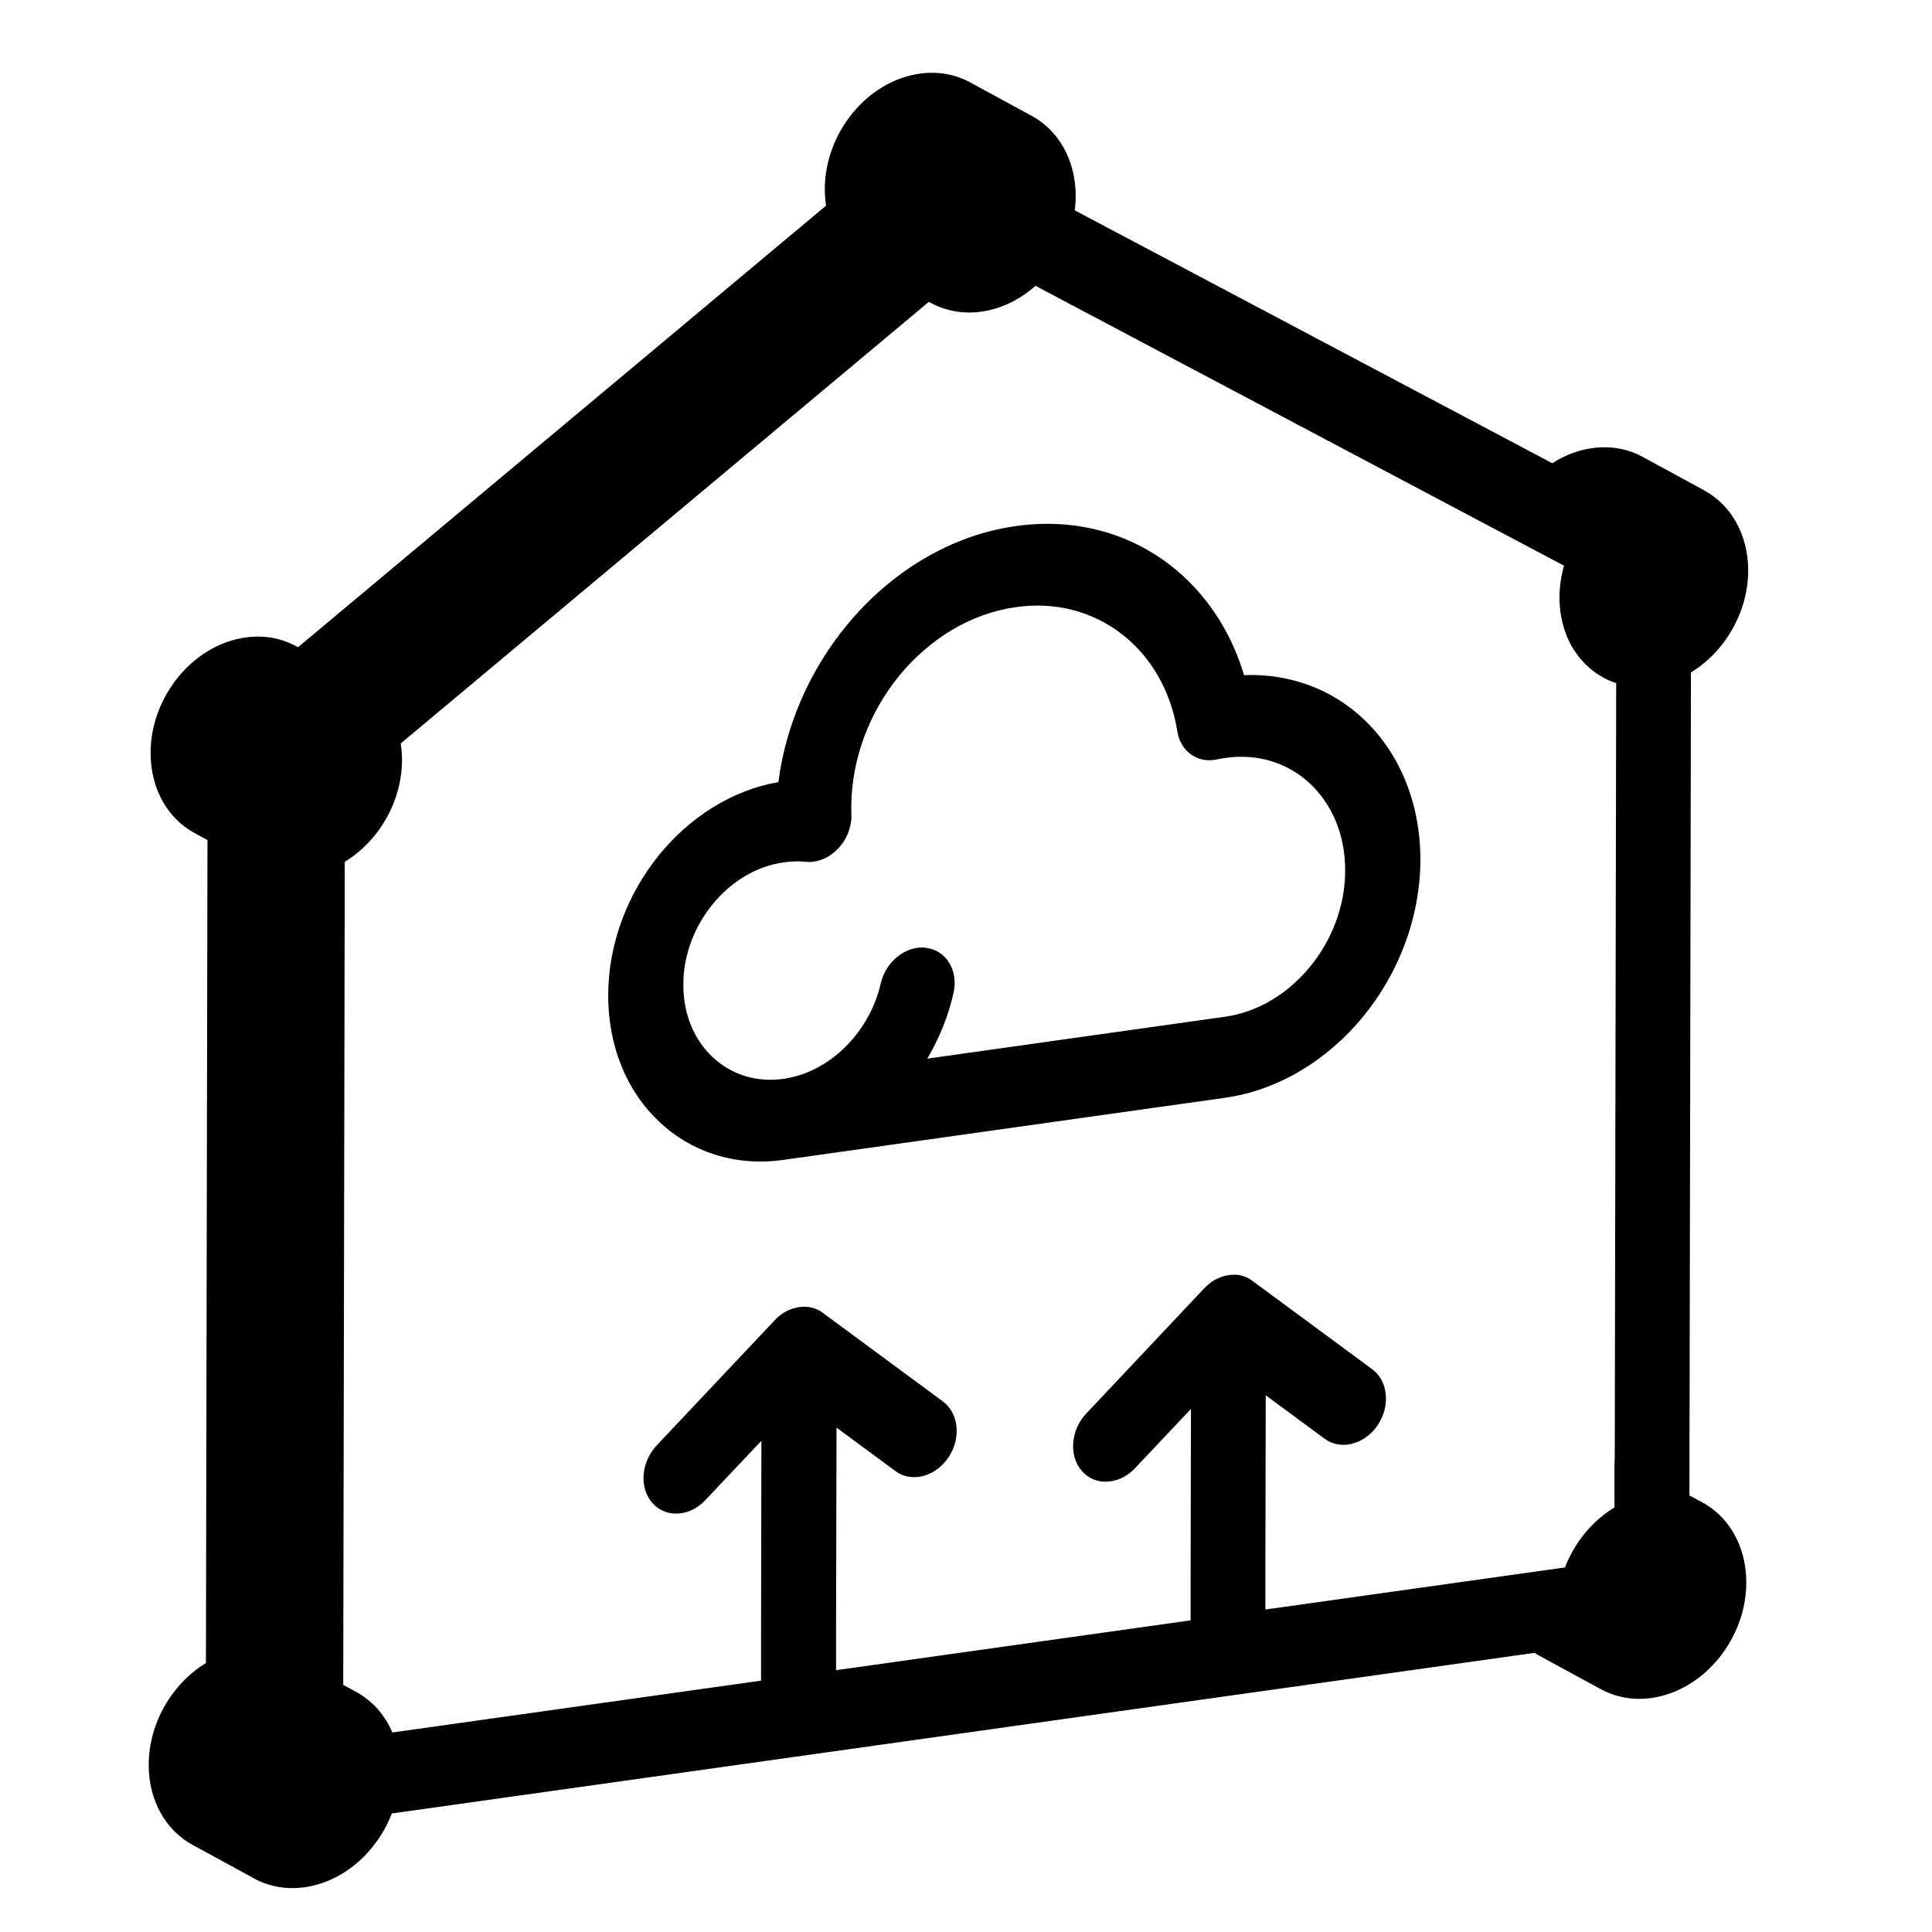
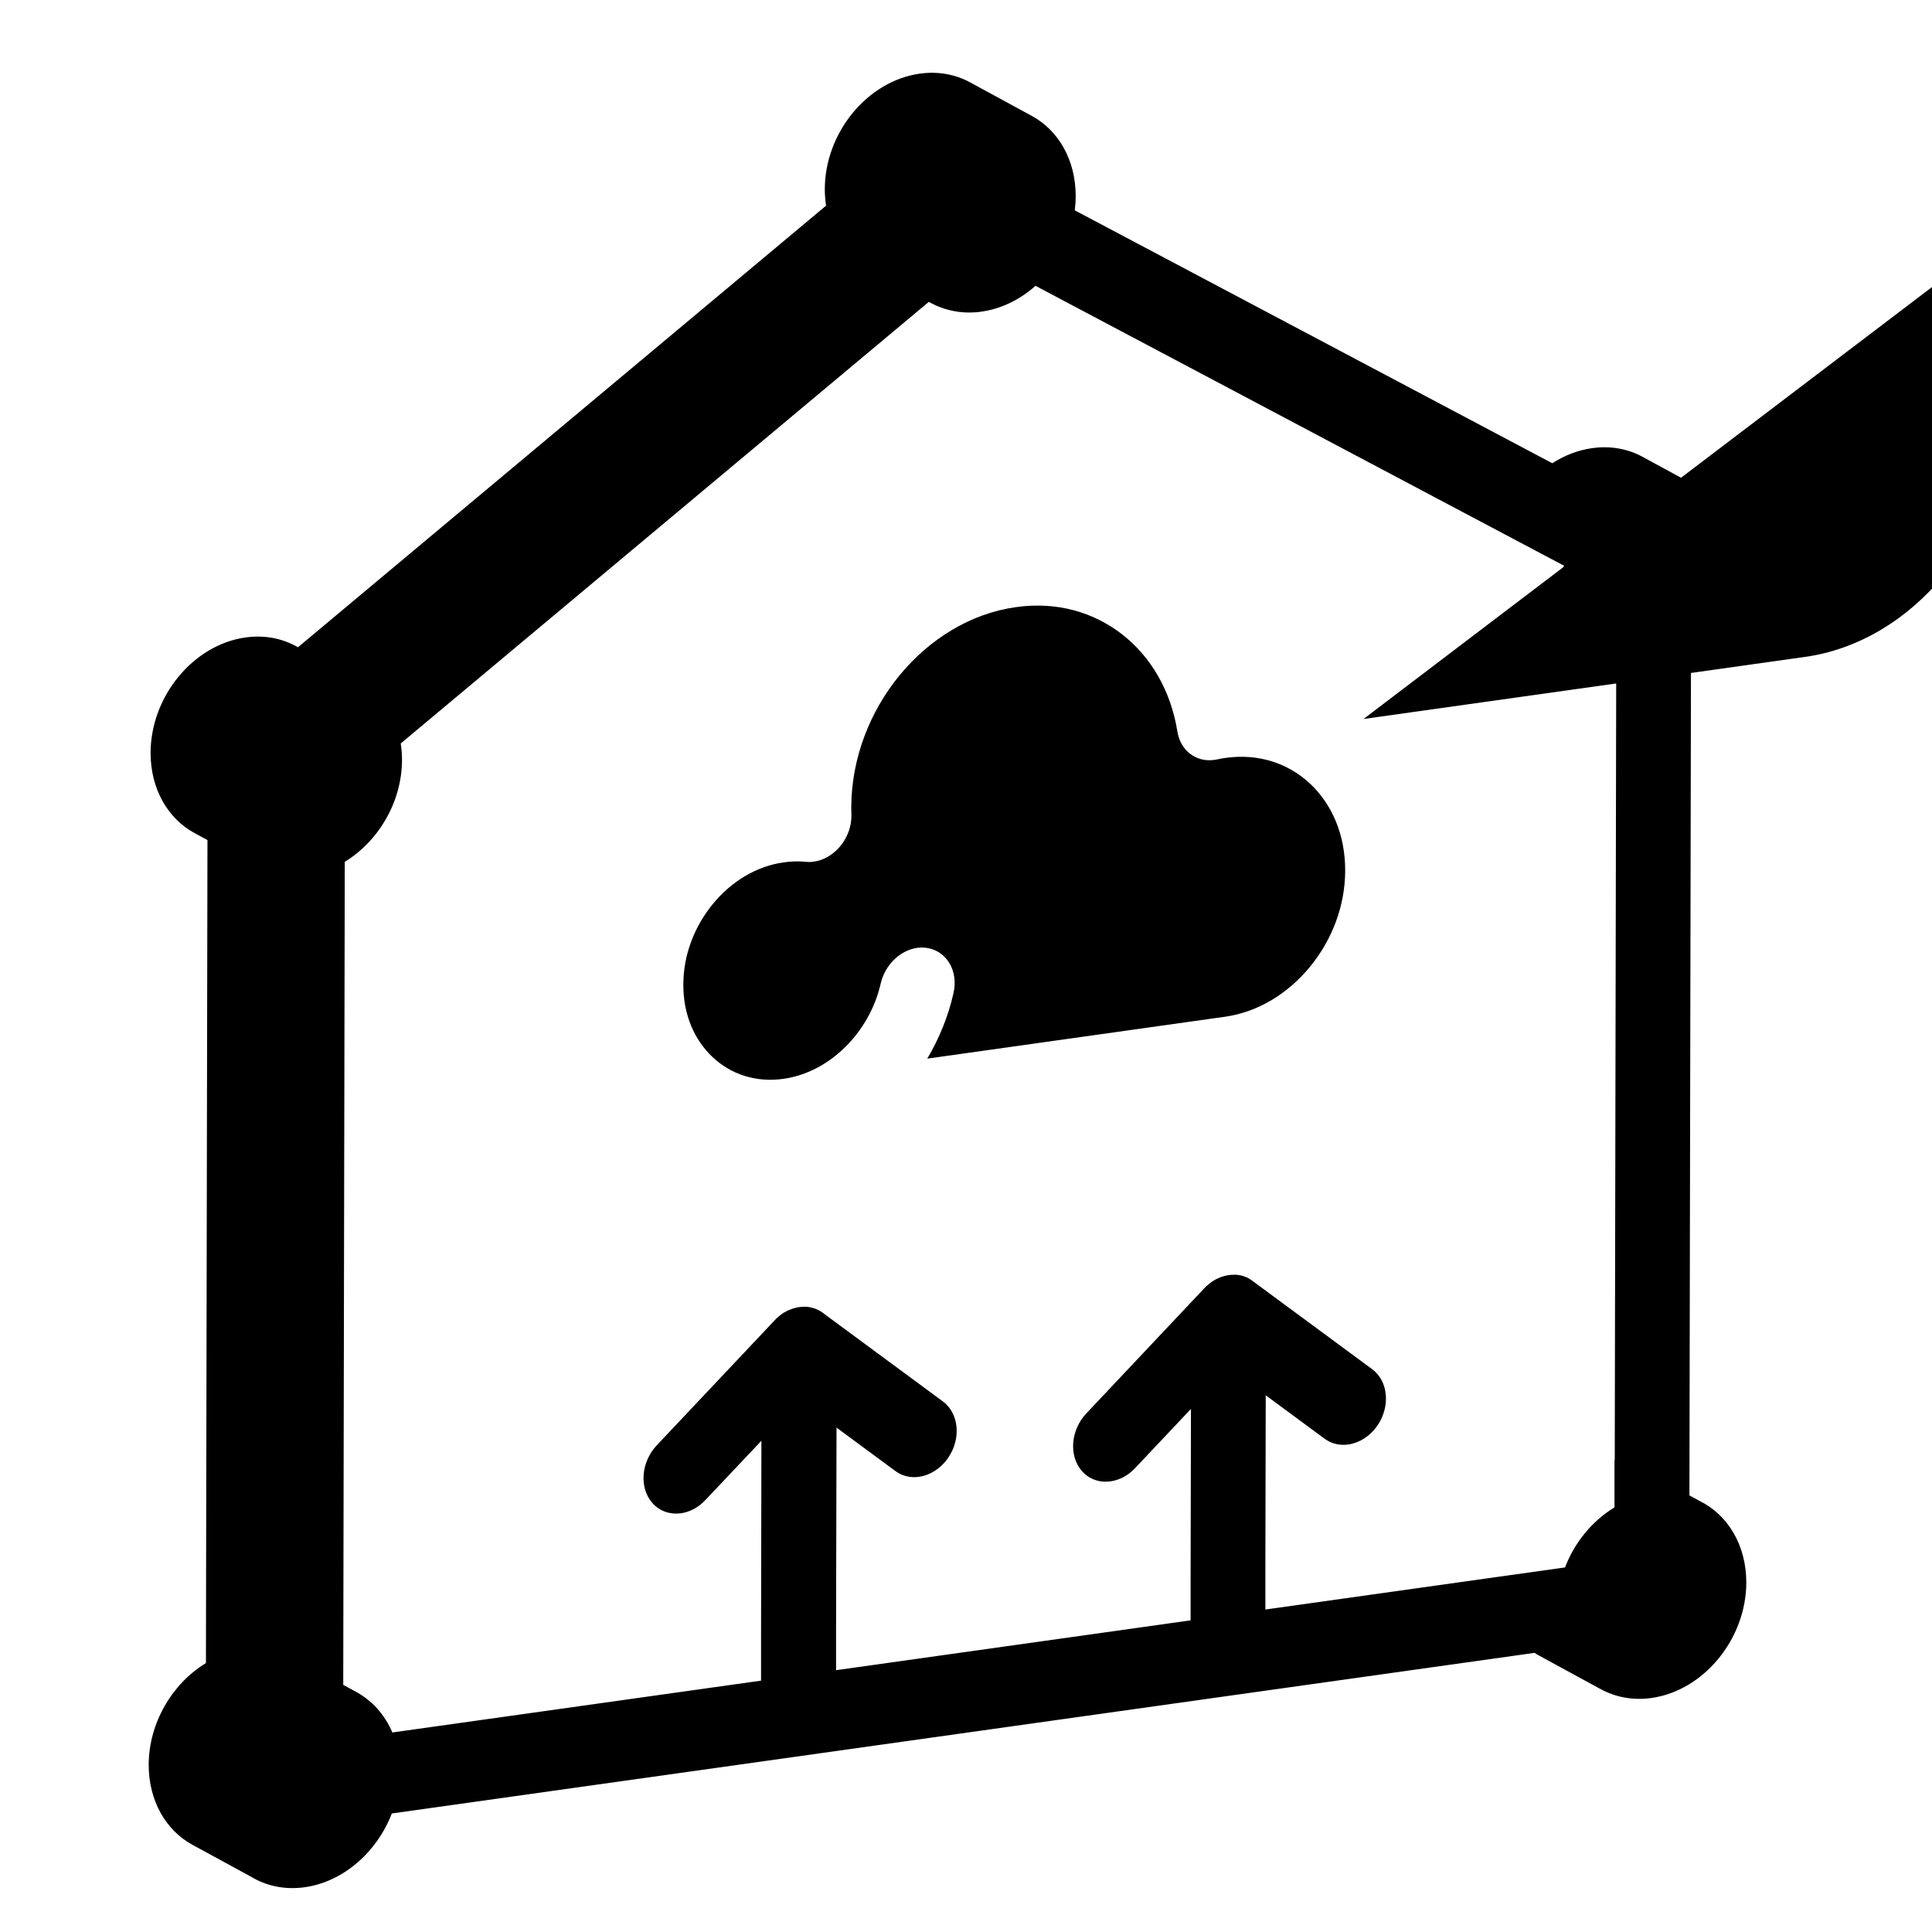
<svg xmlns="http://www.w3.org/2000/svg" id="Artwork" viewBox="0 0 214 214">
  <defs>
    <style>.cls-1{stroke-width:0px;}</style>
  </defs>
  <path class="cls-1" d="m109.87,11.79-8-3.63c-5.79.81-10.5,6.54-10.51,12.79,0,.63.05,1.24.14,1.83,0,0,0,0,0,0h0s-58.49,48.91-58.49,48.91l-.23-.12c-1.62-.88-3.54-1.25-5.59-.96-5.79.81-10.5,6.54-10.51,12.78,0,4.03,1.93,7.29,4.86,8.88l1.44.78-.17,91.16c-3.72,2.26-6.33,6.62-6.34,11.27,0,4.02,1.93,7.28,4.86,8.87l6.59,3.59s.03.02.04.03c.01.01.02.01.03.02.06.02.11.05.17.09,1.62.88,3.54,1.25,5.6.96,4.31-.61,8.02-3.94,9.64-8.17l126.58-17.79c.17.11.34.22.51.31l6.61,3.6c.07.03.15.08.23.12,1.62.88,3.54,1.26,5.6.97,5.79-.82,10.49-6.54,10.5-12.79,0-4.18-2.08-7.53-5.2-9.05l-1.1-.6.17-91.16c3.72-2.26,6.33-6.63,6.34-11.28,0-4.02-1.93-7.28-4.86-8.87l-.07-.04s.05.02.07.03l-6.84-3.72c-1.62-.88-3.53-1.25-5.59-.96h0c-1.58.22-3.07.81-4.41,1.67h0s-52.89-28.01-52.89-28.01c.06-.52.1-1.05.1-1.58,0-4.03-1.93-7.29-4.86-8.88l-.06-.03s.04.02.06.03l-6.84-3.72c-1.62-.88-3.54-1.25-5.59-.96M29.66,184.16h0s0,0,0,0h0Zm149.17-22.42v5.23c-2.45,1.48-4.42,3.87-5.48,6.65l-7.71,1.08-25.48,3.58v-4.68l.04-19.05,6.52,4.81c.77.57,1.7.77,2.62.64,1.21-.17,2.41-.9,3.24-2.11,1.45-2.13,1.19-4.92-.59-6.23l-13.15-9.7-.05-.03s0-.02-.02-.02c-.03-.02-.06-.04-.08-.06-.05-.04-.09-.08-.14-.1-.03-.03-.06-.05-.09-.05h0s-.1-.07-.15-.1h-.01s-.03-.03-.05-.03c0-.01-.02-.01-.03-.02-.05-.02-.09-.05-.13-.06,0,0-.03-.01-.04-.02,0,0-.02,0-.03,0-.01-.01-.02-.02-.04-.02-.01-.01-.03-.01-.05-.02-.03-.01-.06-.02-.09-.03,0,0,0-.01,0-.01-.01,0-.03-.01-.05-.02h0c-.05-.01-.1-.03-.15-.05h-.02c-.05-.01-.09-.03-.14-.04,0-.01-.02-.01-.03-.01-.05-.01-.09-.02-.14-.02-.02-.01-.05-.02-.08-.02,0,0-.02,0-.04,0-.03,0-.06-.01-.09-.01-.05-.01-.09-.01-.14-.02h-.17s-.03,0-.04,0c0,0,.01,0,.02,0,0,0-.01,0-.02,0-.03,0-.06,0-.1,0-.18,0-.36.01-.55.04,0,0,0,0,0,0-.03,0-.05,0-.08.01.02,0,.05,0,.07-.01-.02,0-.05,0-.07.02h-.01c-.05.01-.1.01-.15.02-.06.02-.12.03-.18.04,0,0-.02.01-.03.01,0,0-.01.01-.02.01-.04.01-.07.02-.11.03-.03,0-.06.02-.1.03-.12.03-.23.07-.34.12,0,0,0,.01-.02.01-.36.15-.7.34-1.01.58-.27.21-.53.44-.77.71l-12.95,13.74c-1.75,1.85-1.96,4.72-.48,6.39.82.93,1.99,1.3,3.17,1.13.95-.13,1.92-.62,2.7-1.45l6.2-6.57-.04,18.74v4.68l-39.27,5.52v-4.68s.05-22.19.05-22.19l6.52,4.81c.77.57,1.7.77,2.62.64,1.21-.17,2.41-.91,3.23-2.11,1.46-2.13,1.19-4.92-.59-6.24l-13.11-9.67-.18-.14c-.16-.12-.32-.22-.49-.3-.11-.06-.22-.11-.33-.15-.05-.02-.1-.04-.15-.05-.02-.01-.04-.01-.06-.02-.08-.02-.16-.04-.24-.06h-.01s-.1-.03-.16-.04c-.1-.02-.2-.04-.3-.05h-.08c-.26-.02-.52,0-.79.03h-.02c-.09.01-.17.03-.26.05-.01,0-.03.01-.04.01s-.03,0-.04.01c0,0-.02,0-.03.01h-.02s-.04.01-.06.02c-.02,0-.04.01-.05.01-.02.01-.04.02-.06.02.01-.01.02-.02.04-.02-.06.02-.12.03-.19.06-.02.01-.04.02-.07.03-.02,0-.04.01-.06.02-.02.01-.04.01-.06.02-.05.02-.11.04-.17.07-.03.01-.05.02-.07.03-.01,0-.02,0-.03,0-.04.02-.09.04-.14.07-.56.27-1.08.67-1.53,1.19l-12.93,13.71c-1.75,1.86-1.97,4.72-.48,6.4.82.92,1.99,1.29,3.16,1.13.96-.14,1.92-.62,2.7-1.46l6.21-6.57-.04,21.89v4.68s-40.84,5.74-40.84,5.74c-.1-.25-.22-.49-.34-.72-.11-.21-.22-.41-.34-.6-.03-.05-.06-.1-.1-.15-.12-.19-.25-.38-.39-.56-.3-.41-.64-.79-1.01-1.14t-.02-.02c-.18-.16-.36-.31-.54-.46-.01-.01-.02-.02-.03-.02-.19-.16-.39-.3-.59-.43-.05-.04-.09-.07-.14-.09h0c-.17-.11-.33-.21-.5-.3-.06-.04-.13-.08-.2-.11l-1.24-.67.17-91.17s0,0,0,0c0,0,0,0,0,0h0c3.72-2.26,6.33-6.62,6.34-11.28,0-.63-.05-1.24-.14-1.83l58.49-48.91.23.12c.09.05.18.1.28.14.14.07.28.14.43.2.04.02.09.04.14.06.16.06.32.12.49.18.13.05.26.09.4.12.23.07.47.13.72.18.19.04.38.07.58.1.4.05.81.08,1.22.08.44,0,.89-.03,1.34-.1,2.23-.31,4.29-1.35,5.99-2.86l51.68,27.37,6.86,3.63c-.32,1.13-.5,2.31-.5,3.51v.03c0,.28,0,.56.03.84,0,.04.01.09.01.14.02.21.04.41.07.62.03.22.06.44.11.66.03.17.07.34.11.5.01.07.03.14.06.21.02.08.04.16.06.23.01.05.02.11.04.16.01.02.01.04.02.06.03.09.06.17.09.25.03.07.05.15.08.23.02.06.04.13.07.19,0,.01,0,.02,0,.03.08.2.16.4.26.59.1.21.2.42.31.62.01.02.02.04.03.06.11.18.22.36.34.53.06.08.12.17.18.25,0,.02.02.03.03.05.08.12.16.23.25.34.05.06.09.11.14.16,0,.02.03.04.04.06.08.1.16.19.25.28.02.02.03.03.05.05.11.13.22.25.35.36.11.11.22.21.34.31.08.08.15.14.24.2h0s.02.03.03.03c.09.07.18.14.27.21.15.11.3.22.46.32.11.07.23.14.34.2.06.04.12.07.18.11.03,0,.05.03.08.04.43.23.89.43,1.36.58l-.16,86.09Z" />
-   <path class="cls-1" d="m151.03,79.64c-3.44-3.24-8.08-5.06-13.23-4.86-1.5-5.01-4.35-9.19-8.1-12.12-4.6-3.59-10.61-5.32-17.17-4.39-7.3,1.01-13.96,5.17-18.76,11.01-3.98,4.85-6.73,10.92-7.55,17.35-5.11.88-9.76,3.86-13.14,7.98-3.51,4.28-5.71,9.85-5.71,15.62-.02,5.78,2.15,10.75,5.66,14.03,3.49,3.31,8.37,4.97,13.72,4.22l48.92-6.88c5.96-.83,11.39-4.22,15.3-8.97,3.91-4.76,6.35-10.96,6.36-17.39.01-6.42-2.41-11.94-6.3-15.6Zm-5.94,27.46c-2.42,2.94-5.72,5-9.4,5.52l-32.98,4.64c1.32-2.23,2.32-4.67,2.9-7.24.58-2.48-.77-4.73-3-5.03-.34-.05-.68-.04-1.02,0-1.86.26-3.56,1.86-4.04,3.96-.61,2.67-2.01,5.13-3.91,7.01s-4.26,3.17-6.87,3.54c-3.08.43-5.83-.52-7.84-2.41-2.02-1.9-3.25-4.7-3.24-8.03,0-3.32,1.24-6.45,3.27-8.93,2.02-2.46,4.78-4.18,7.85-4.61.84-.12,1.65-.14,2.44-.06.29.03.59.03.89-.02.98-.13,1.94-.65,2.71-1.46.99-1.05,1.53-2.5,1.45-3.89,0-.17-.01-.39-.01-.66.02-5.44,2.05-10.6,5.35-14.63,3.32-4.02,7.84-6.84,12.88-7.55,4.51-.64,8.59.54,11.77,3.01,3.18,2.48,5.4,6.24,6.12,10.75.33,2.12,2.07,3.45,4.09,3.16.1-.01.21-.03.31-.05.29-.07.6-.12.93-.17,3.69-.52,6.98.61,9.39,2.87,2.41,2.28,3.87,5.62,3.87,9.59,0,3.98-1.49,7.75-3.91,10.69Z" />
-   <path class="cls-1" d="m87.96,144.86h.03s-.02,0-.03,0Z" />
+   <path class="cls-1" d="m151.03,79.64l48.92-6.88c5.96-.83,11.39-4.22,15.3-8.97,3.91-4.76,6.35-10.96,6.36-17.39.01-6.42-2.41-11.94-6.3-15.6Zm-5.94,27.46c-2.42,2.94-5.72,5-9.4,5.52l-32.98,4.64c1.32-2.23,2.32-4.67,2.9-7.24.58-2.48-.77-4.73-3-5.03-.34-.05-.68-.04-1.02,0-1.86.26-3.56,1.86-4.04,3.96-.61,2.67-2.01,5.13-3.91,7.01s-4.26,3.17-6.87,3.54c-3.08.43-5.83-.52-7.84-2.41-2.02-1.9-3.25-4.7-3.24-8.03,0-3.32,1.24-6.45,3.27-8.93,2.02-2.46,4.78-4.18,7.85-4.61.84-.12,1.65-.14,2.44-.06.29.03.59.03.89-.02.98-.13,1.94-.65,2.71-1.46.99-1.05,1.53-2.5,1.45-3.89,0-.17-.01-.39-.01-.66.02-5.44,2.05-10.6,5.35-14.63,3.32-4.02,7.84-6.84,12.88-7.55,4.51-.64,8.59.54,11.77,3.01,3.18,2.48,5.4,6.24,6.12,10.75.33,2.12,2.07,3.45,4.09,3.16.1-.01.21-.03.31-.05.29-.07.6-.12.93-.17,3.69-.52,6.98.61,9.39,2.87,2.41,2.28,3.87,5.62,3.87,9.59,0,3.98-1.49,7.75-3.91,10.69Z" />
</svg>